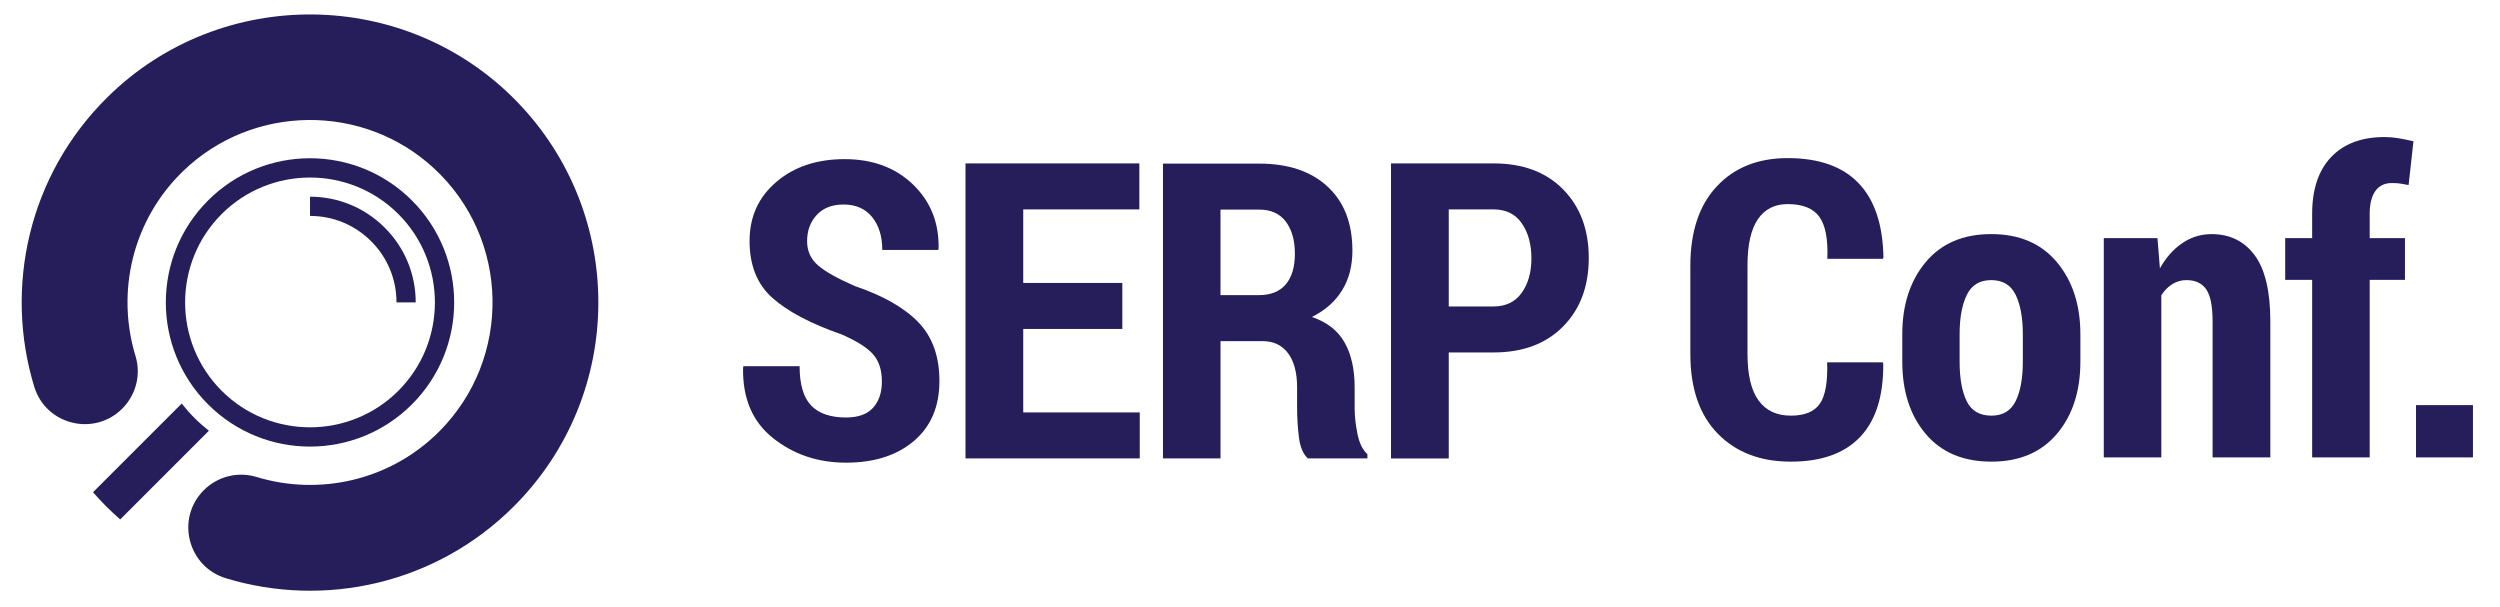
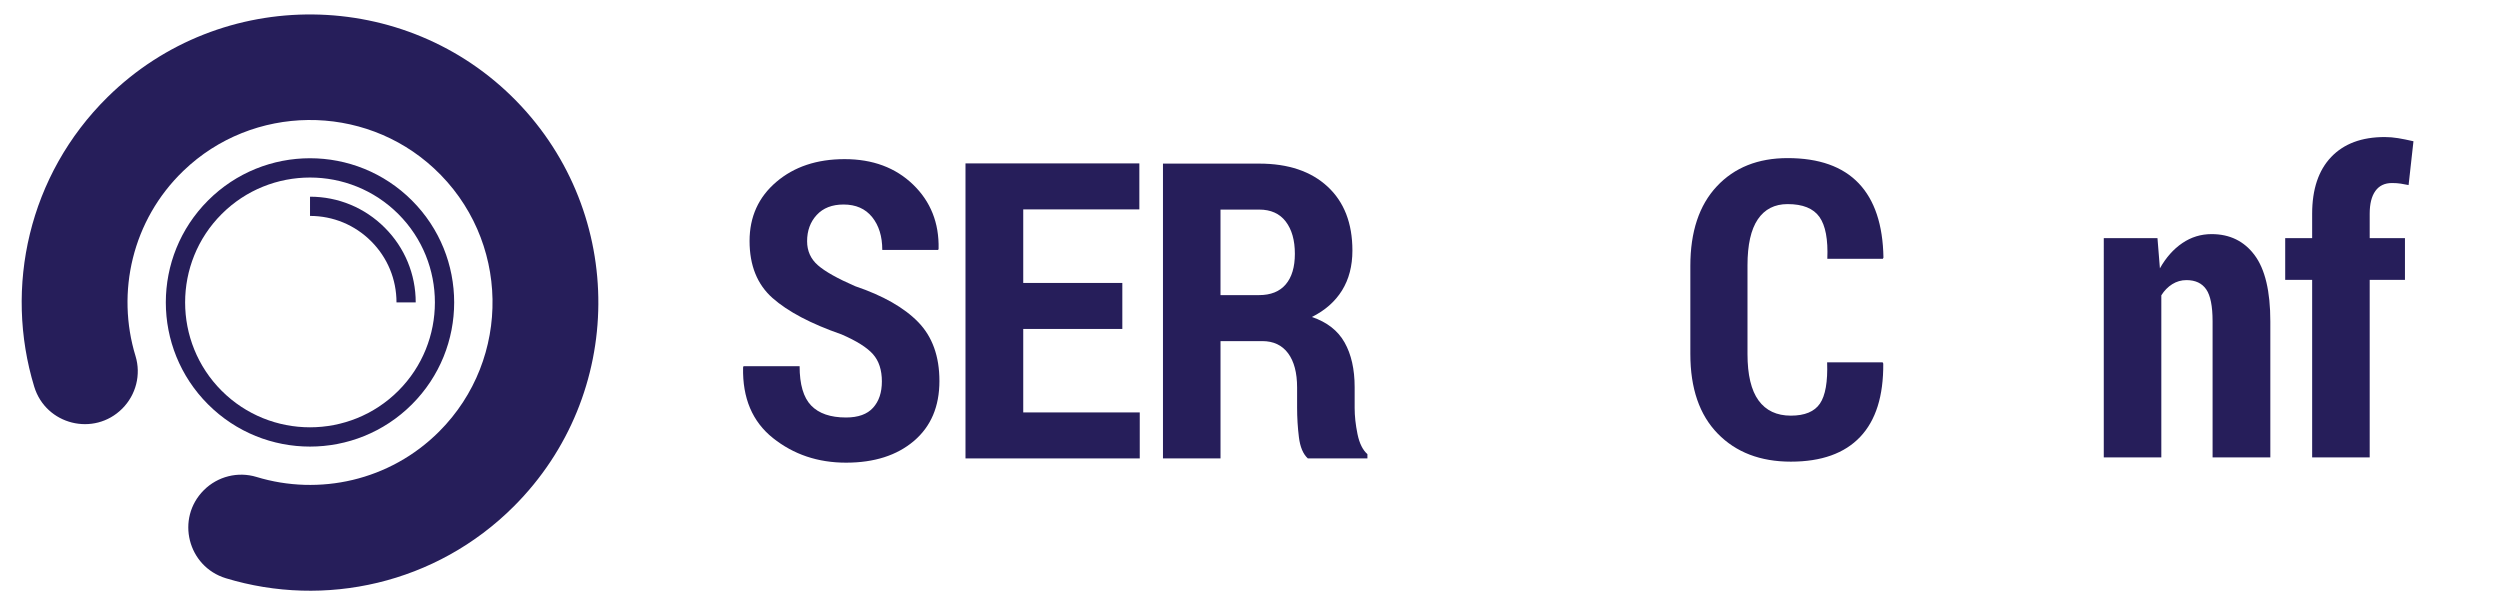
<svg xmlns="http://www.w3.org/2000/svg" version="1.1" id="Layer_1" x="0px" y="0px" viewBox="0 0 1807.96 438.66" style="enable-background:new 0 0 1807.96 438.66;" xml:space="preserve">
  <style type="text/css">
	.st0{fill:#261E5A;}
</style>
  <g>
    <g>
      <g>
        <path class="st0" d="M637.76,275.84c0-8.3-2.15-14.87-6.45-19.71c-4.3-4.84-11.87-9.6-22.71-14.29     c-22.18-7.72-38.81-16.49-49.9-26.3c-11.09-9.82-16.63-23.57-16.63-41.25c0-17.49,6.45-31.73,19.34-42.72     s29.35-16.49,49.38-16.49c20.32,0,36.83,6.13,49.53,18.39c12.7,12.26,18.85,27.72,18.46,46.38l-0.29,0.88h-40.44     c0-9.77-2.45-17.68-7.33-23.74c-4.89-6.06-11.77-9.09-20.66-9.09c-8.31,0-14.78,2.52-19.42,7.55     c-4.64,5.03-6.96,11.36-6.96,18.98c0,7.03,2.59,12.82,7.77,17.36c5.17,4.54,14.16,9.6,26.96,15.17     c20.22,6.84,35.44,15.51,45.65,26.01c10.2,10.5,15.31,24.69,15.31,42.57c0,18.46-6.15,32.92-18.46,43.37     c-12.31,10.45-28.67,15.68-49.09,15.68c-20.32,0-37.93-5.93-52.83-17.8c-14.9-11.87-22.1-28.89-21.61-51.07l0.29-0.88h40.59     c0,13.19,2.78,22.66,8.35,28.43c5.57,5.77,13.97,8.65,25.2,8.65c8.79,0,15.32-2.34,19.56-7.03     C635.64,290.2,637.76,283.85,637.76,275.84z" />
        <path class="st0" d="M811.65,237.89h-71.66v60.37h84.26v33.26H698.23V118.17h125.73v33.26h-83.97v53.19h71.66V237.89z" />
        <path class="st0" d="M882.66,246.68v84.84h-41.62V118.32h69.6c21,0,37.49,5.55,49.45,16.63c11.97,11.09,17.95,26.5,17.95,46.23     c0,11.14-2.49,20.73-7.47,28.79c-4.98,8.06-12.26,14.48-21.83,19.27c10.94,3.71,18.83,9.87,23.66,18.46     c4.84,8.6,7.26,19.34,7.26,32.24v15.09c0,5.86,0.68,12.14,2.05,18.83c1.36,6.69,3.76,11.55,7.18,14.58v3.08h-43.08     c-3.42-3.13-5.57-8.21-6.45-15.24c-0.88-7.03-1.32-14.21-1.32-21.54v-14.51c0-10.65-2.18-18.9-6.52-24.76     c-4.35-5.86-10.58-8.79-18.69-8.79H882.66z M882.66,213.42h27.84c8.5,0,14.95-2.59,19.34-7.77c4.4-5.18,6.59-12.55,6.59-22.13     c0-9.77-2.2-17.53-6.59-23.3c-4.4-5.76-10.8-8.65-19.2-8.65h-27.99V213.42z" />
-         <path class="st0" d="M1047.71,254.89v76.64h-41.76V118.17h74.15c21.29,0,38.1,6.29,50.41,18.88     c12.31,12.59,18.46,29.08,18.46,49.48c0,20.49-6.18,37.01-18.54,49.55s-29.14,18.81-50.33,18.81H1047.71z M1047.71,221.62h32.38     c8.89,0,15.68-3.28,20.37-9.84c4.69-6.56,7.03-14.88,7.03-24.96c0-10.18-2.32-18.62-6.96-25.33s-11.45-10.06-20.44-10.06h-32.38     V221.62z" />
      </g>
      <g>
        <path class="st0" d="M1361.5,262.05l0.44,0.88c0.19,23.45-5.38,41.13-16.71,53.05c-11.33,11.92-28.04,17.88-50.12,17.88     c-22.08,0-39.71-6.76-52.9-20.3c-13.19-13.53-19.78-32.7-19.78-57.52V192.3c0-24.71,6.37-43.89,19.13-57.52     c12.74-13.63,29.82-20.44,51.21-20.44c22.66,0,39.78,6.06,51.36,18.17c11.57,12.11,17.56,30.04,17.95,53.78l-0.44,0.88h-40.15     c0.59-14.02-1.32-24.12-5.71-30.3c-4.4-6.18-12.07-9.27-23.01-9.27c-9.38,0-16.56,3.67-21.54,11c-4.98,7.34-7.47,18.43-7.47,33.3     V256c0,15.06,2.66,26.26,7.99,33.59c5.32,7.33,13.11,11,23.37,11c10.06,0,17.07-2.91,21.03-8.72c3.96-5.81,5.69-15.75,5.2-29.82     H1361.5z" />
-         <path class="st0" d="M1375.69,241.83c0-21.3,5.64-38.71,16.92-52.24c11.29-13.53,27.08-20.3,47.41-20.3     c20.32,0,36.14,6.77,47.48,20.3c11.33,13.53,17,30.94,17,52.24v19.64c0,21.49-5.67,38.93-17,52.31     c-11.33,13.39-27.11,20.08-47.33,20.08c-20.42,0-36.27-6.69-47.55-20.08c-11.28-13.38-16.92-30.82-16.92-52.31V241.83z      M1417.16,261.41c0,12.23,1.71,21.82,5.13,28.76c3.42,6.95,9.38,10.42,17.88,10.42c8.21,0,14.04-3.5,17.51-10.49     c3.47-6.99,5.2-16.56,5.2-28.69v-19.67c0-11.93-1.74-21.45-5.2-28.54c-3.47-7.09-9.35-10.64-17.66-10.64     c-8.31,0-14.19,3.57-17.66,10.71c-3.47,7.14-5.2,16.63-5.2,28.47V261.41z" />
        <path class="st0" d="M1560.25,172.23l1.76,21.83c4.4-7.81,9.79-13.9,16.19-18.24c6.39-4.35,13.45-6.52,21.17-6.52     c13.19,0,23.57,5.08,31.14,15.24c7.57,10.16,11.36,26.13,11.36,47.92v98.33h-41.76v-98.44c0-10.95-1.54-18.65-4.61-23.1     c-3.08-4.45-7.84-6.68-14.29-6.68c-3.71,0-7.13,0.98-10.26,2.93c-3.13,1.96-5.77,4.65-7.91,8.07v117.22h-41.62V172.23H1560.25z" />
        <path class="st0" d="M1672.11,330.78V202.41h-19.49v-30.19h19.49v-17.58c0-17.78,4.59-31.48,13.77-41.1     c9.18-9.62,22.08-14.43,38.69-14.43c3.22,0,6.45,0.27,9.67,0.8c3.22,0.53,6.93,1.28,11.14,2.25l-3.52,31.68     c-1.96-0.39-3.84-0.73-5.64-1.03c-1.81-0.29-3.93-0.44-6.37-0.44c-5.28,0-9.28,1.92-12.02,5.76c-2.74,3.84-4.1,9.3-4.1,16.38     v17.71h25.5v30.19h-25.5v128.37H1672.11z" />
-         <path class="st0" d="M1788.4,330.78h-41.18v-37.81h41.18V330.78z" />
      </g>
    </g>
    <g>
      <g>
        <path class="st0" d="M371.64,366.15c80.76-80.76,81.43-211.27,2.02-292.85C293.29-9.26,159.8-10.68,77.77,70.23     C20.55,126.68,2.89,207.89,24.75,279.64c8.41,27.61,43.25,36.28,63.66,15.87l0,0c9.94-9.94,13.71-24.56,9.6-38.01     c-14.06-45.98-2.54-98.17,34.61-133.95c50.14-48.29,130.08-49.13,181.18-1.86c55.24,51.1,56.5,137.68,3.78,190.4     c-35.68,35.68-86.85,46.61-132.05,32.84c-13.49-4.11-28.15-0.42-38.13,9.56l0,0c-20.45,20.45-11.69,55.28,15.98,63.69     C234.66,439.85,315.26,422.52,371.64,366.15z" />
      </g>
-       <path class="st0" d="M140.64,302.26c-3.33-3.33-6.39-6.82-9.23-10.43l-9.91,9.91l-54.25,54.25c3.04,3.46,6.19,6.86,9.5,10.16    s6.7,6.46,10.16,9.5l54.25-54.25l9.91-9.91C147.46,308.64,143.96,305.59,140.64,302.26z" />
      <g>
        <path class="st0" d="M297.91,144.98c-40.72-40.72-106.73-40.72-147.45,0c-40.72,40.72-40.72,106.73,0,147.45     c40.72,40.72,106.73,40.72,147.45,0C338.63,251.71,338.63,185.7,297.91,144.98z M160.3,282.6c-35.23-35.23-35.23-92.56,0-127.79     c35.23-35.23,92.56-35.23,127.79,0c35.23,35.23,35.23,92.56,0,127.79C252.85,317.83,195.53,317.83,160.3,282.6z" />
        <path class="st0" d="M224.21,156.15c16.7,0,32.4,6.51,44.21,18.32c11.82,11.82,18.32,27.53,18.32,44.23h13.9     c0-20.42-7.95-39.62-22.4-54.06c-14.44-14.44-33.63-22.39-54.04-22.39V156.15z" />
      </g>
    </g>
  </g>
</svg>